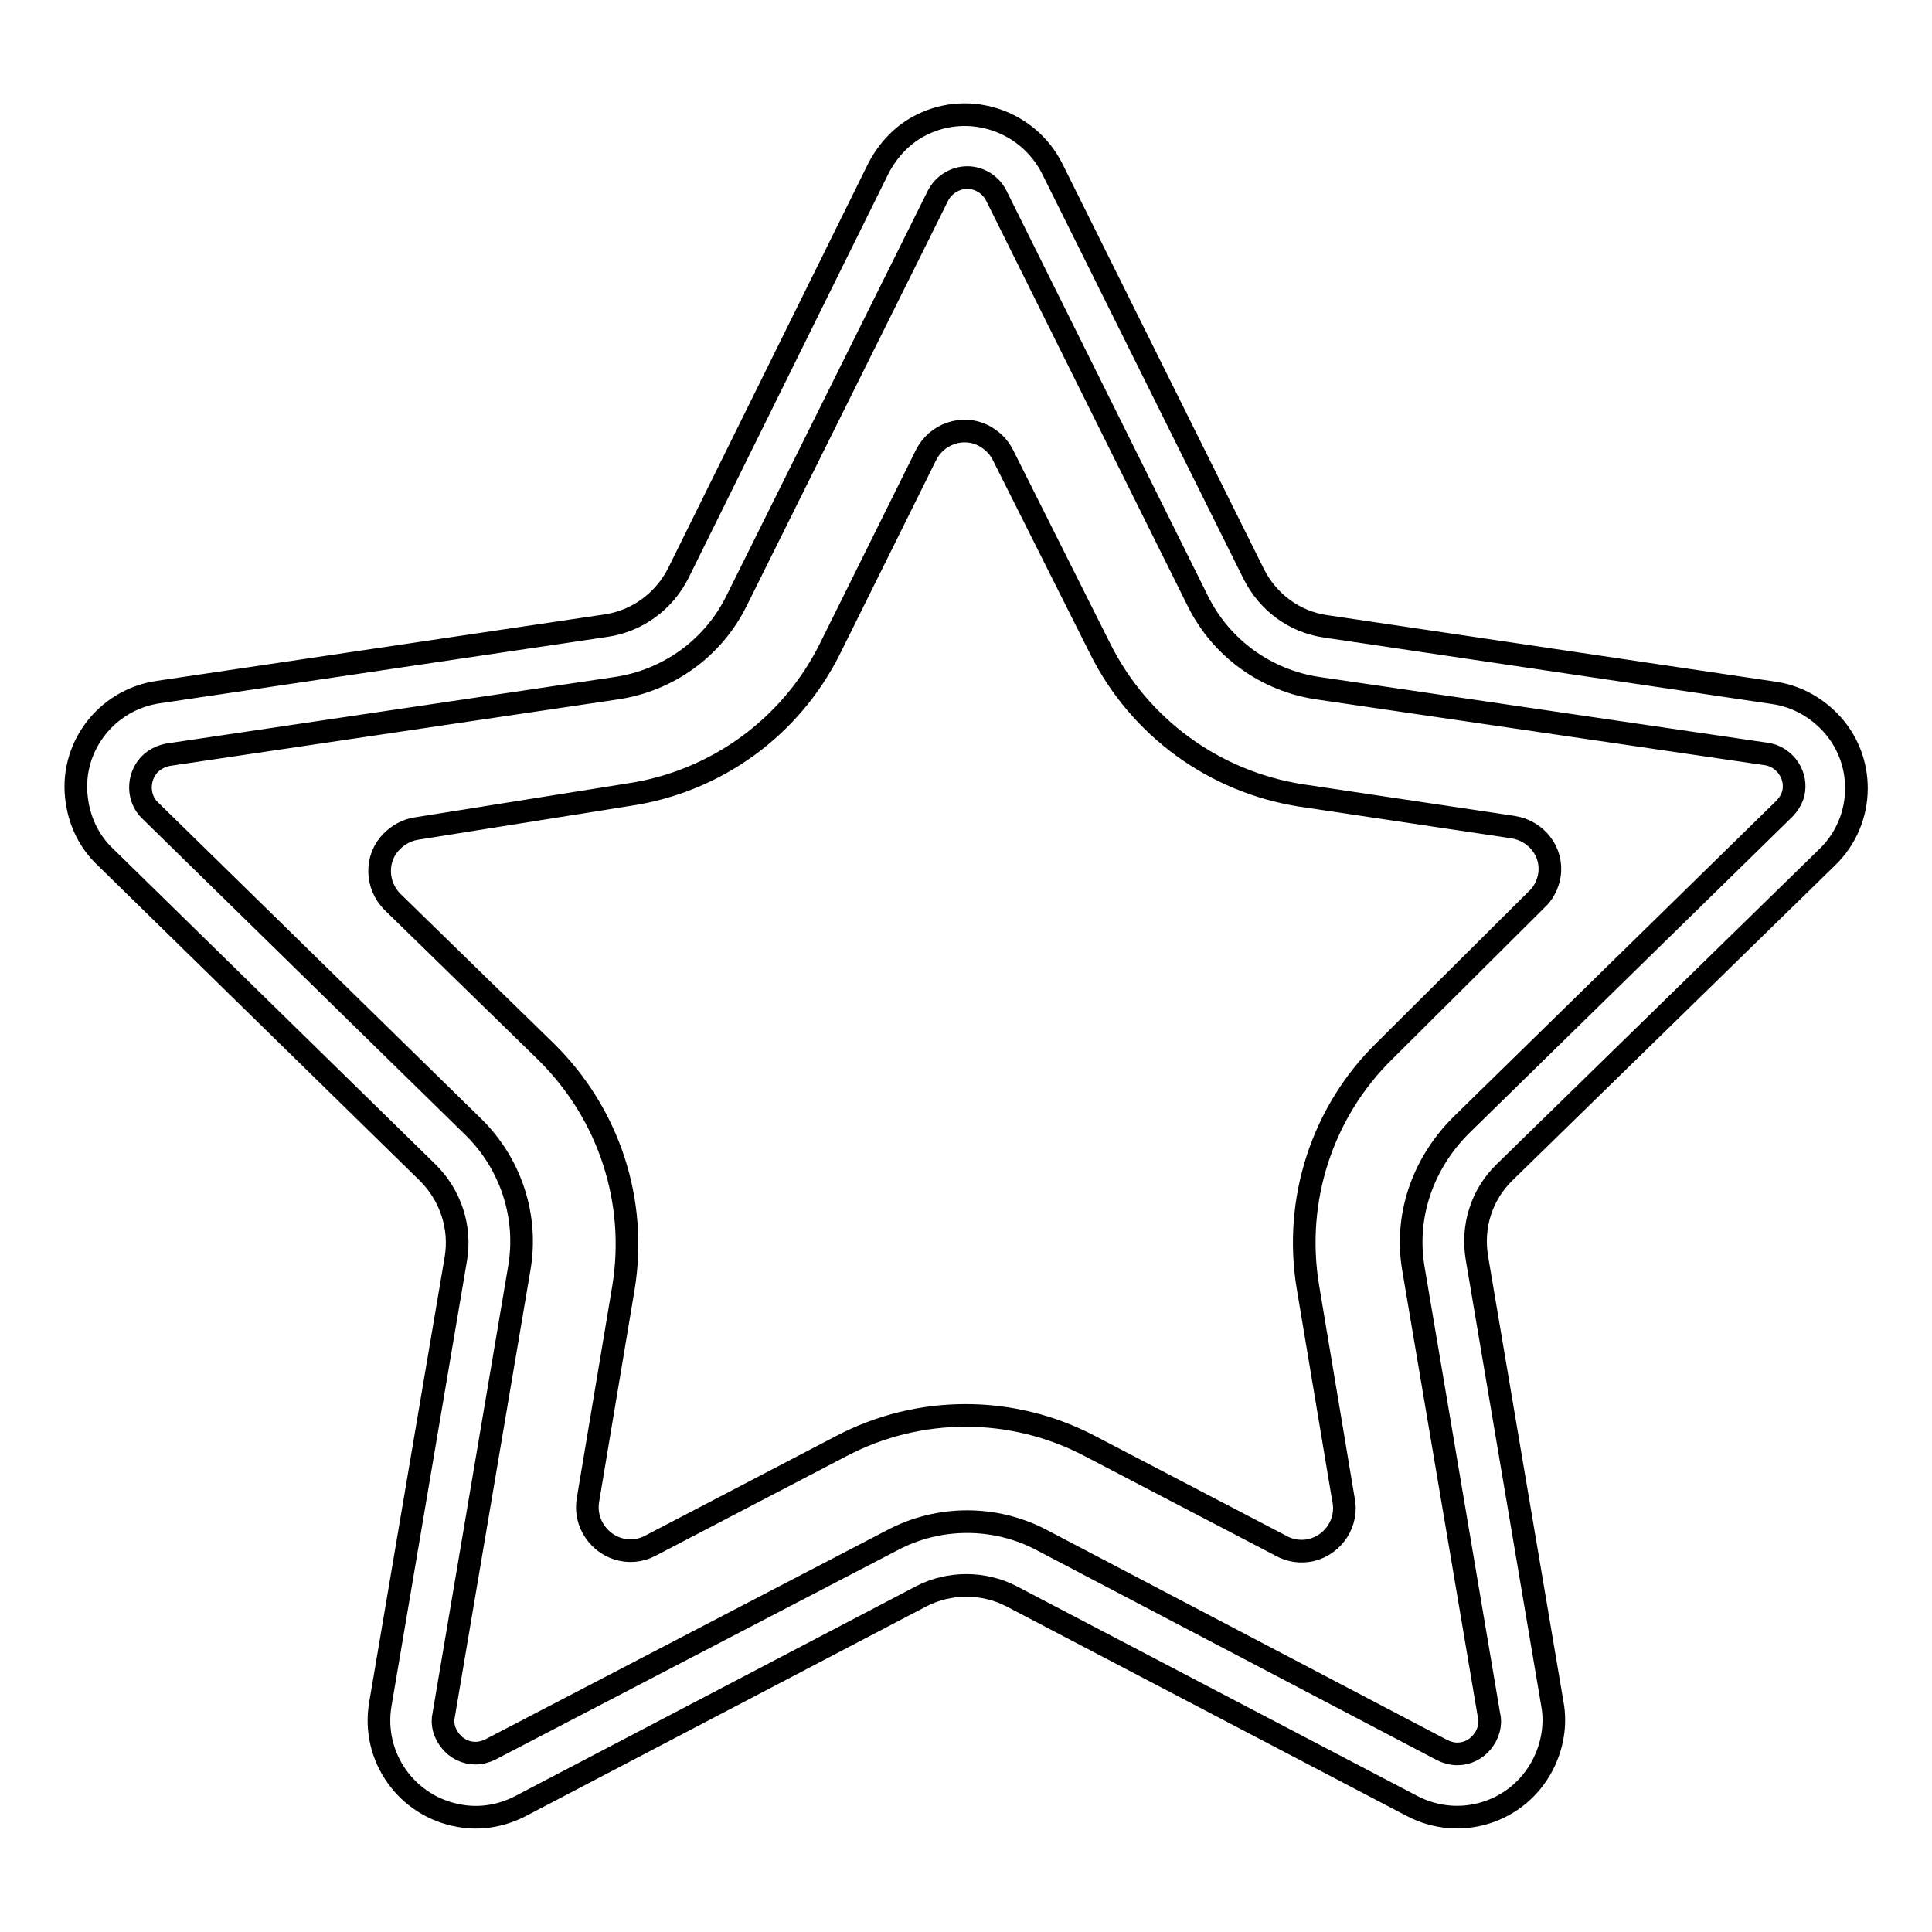
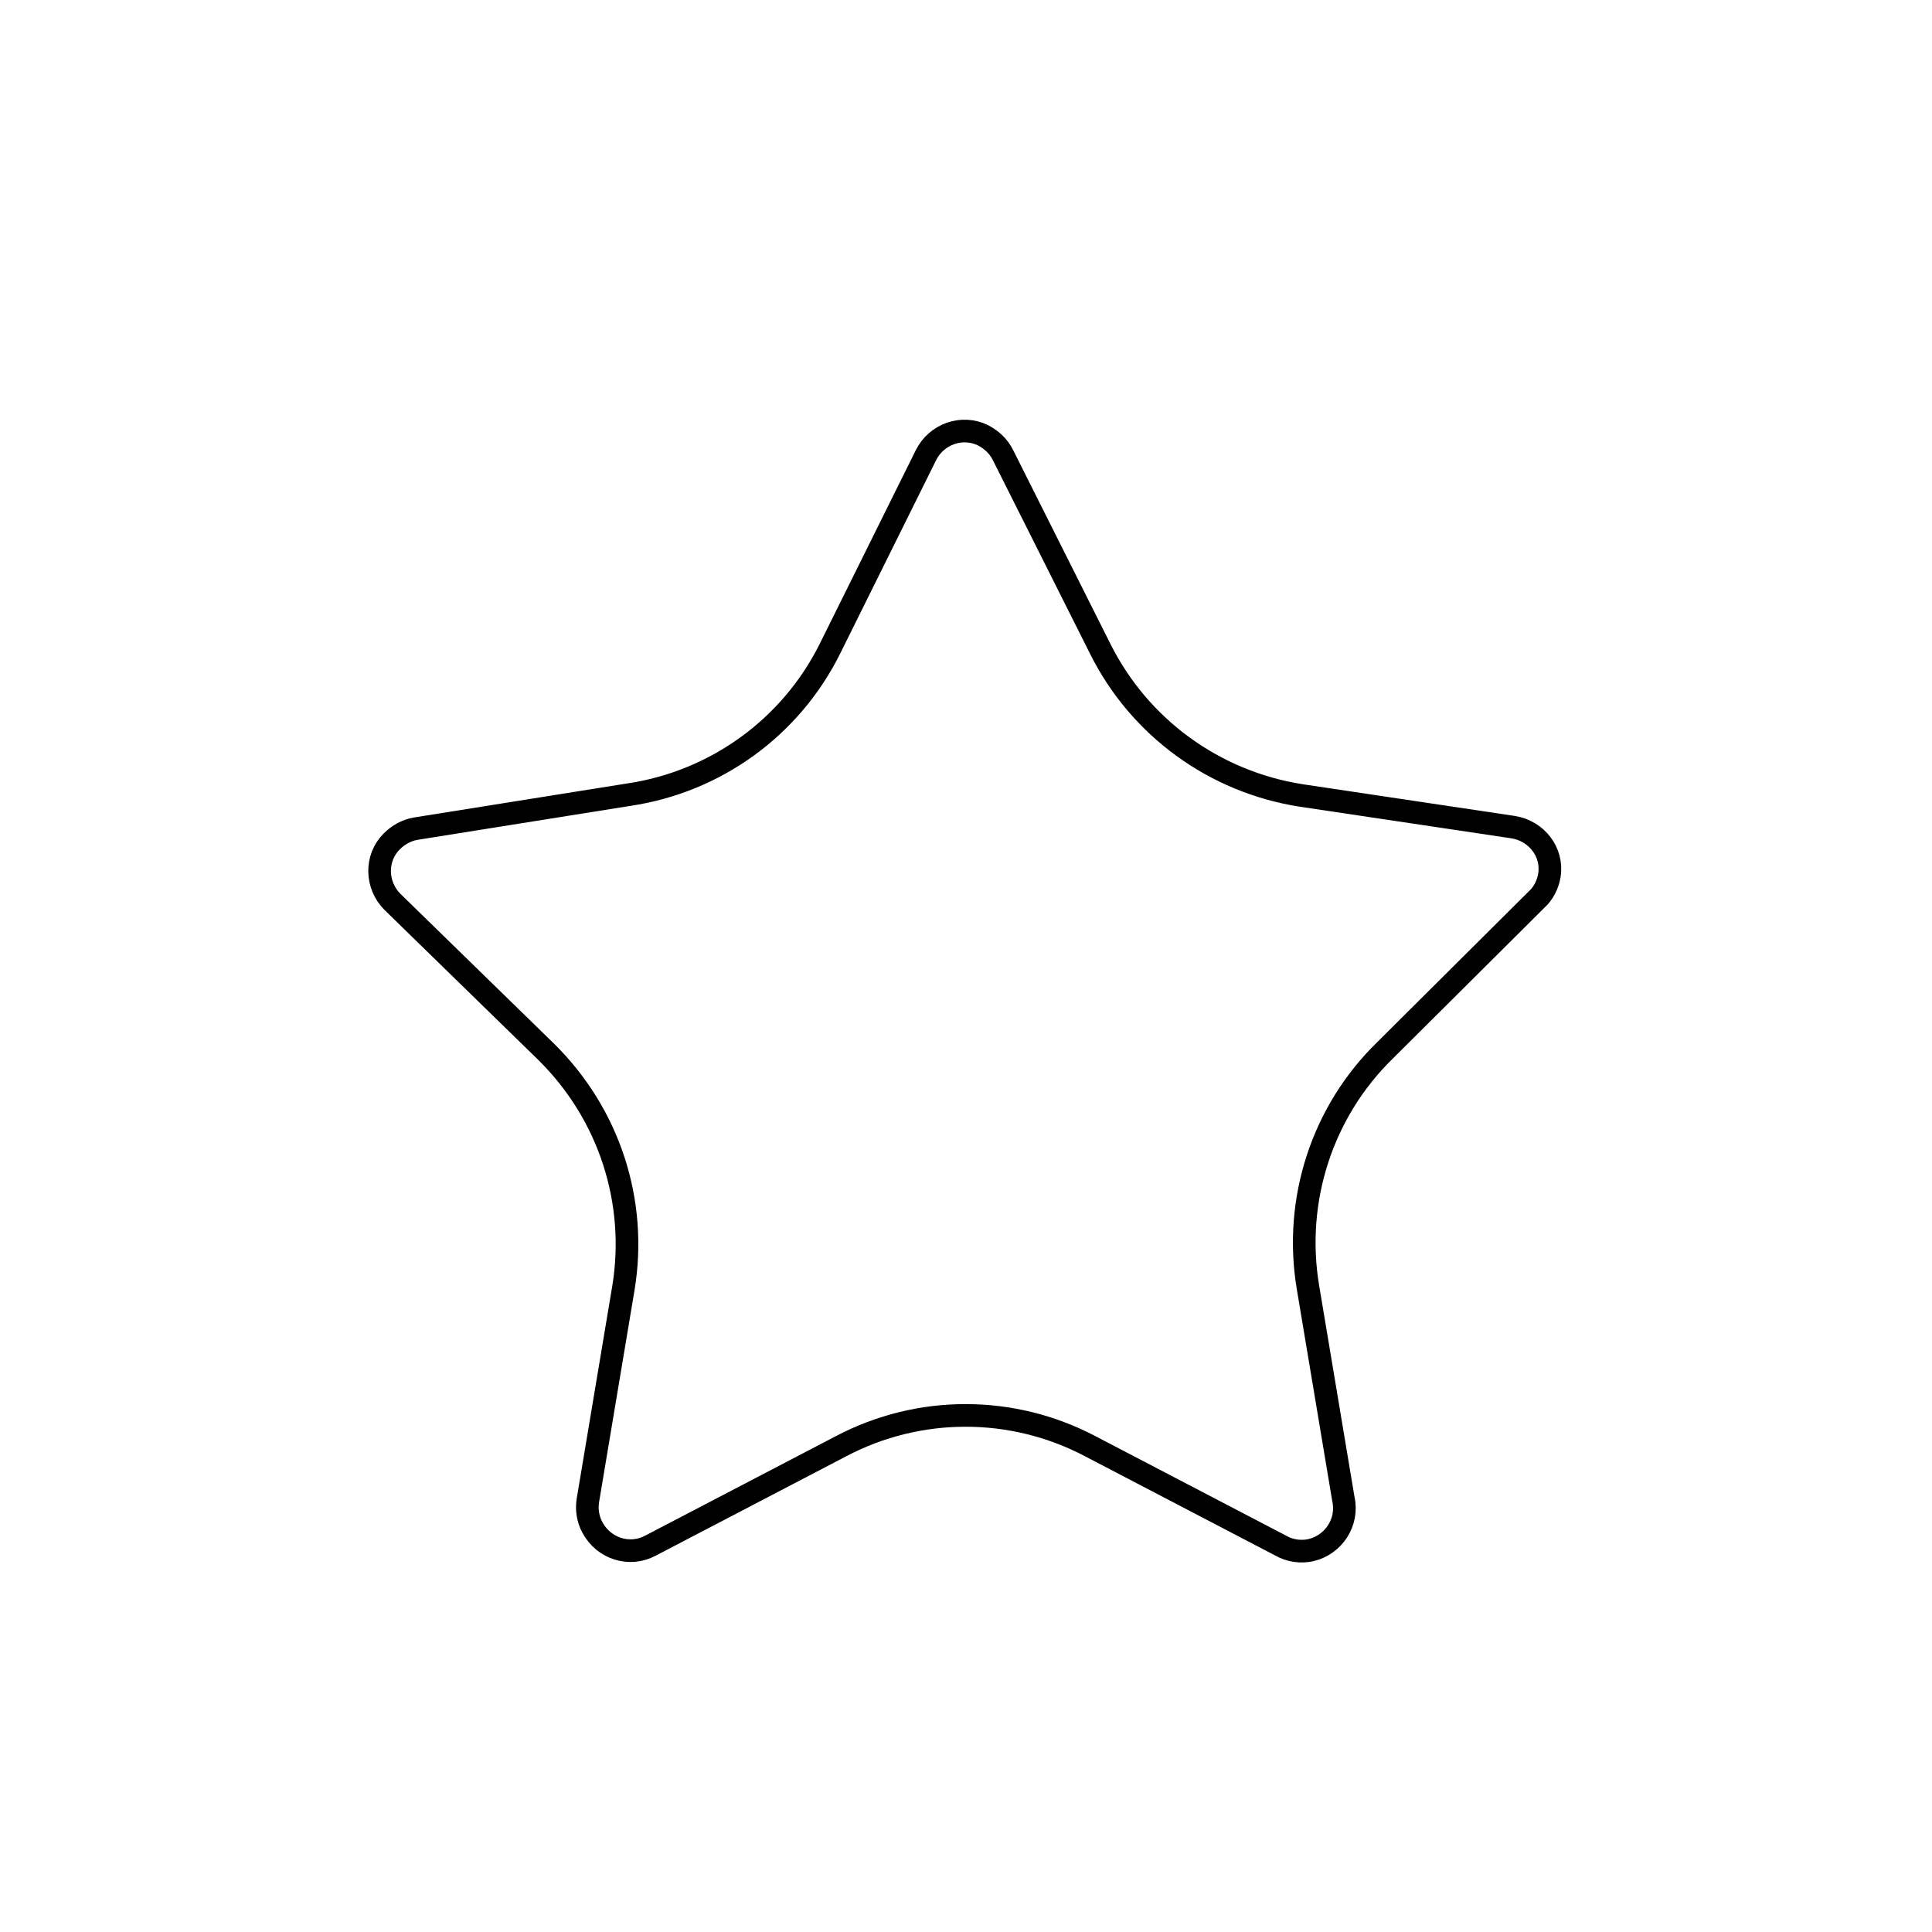
<svg xmlns="http://www.w3.org/2000/svg" version="1.1" x="0px" y="0px" viewBox="0 0 256 256" enable-background="new 0 0 256 256" xml:space="preserve">
  <g>
-     <path stroke-width="3" fill-opacity="0" stroke="#000000" d="M242.1,113.6c5.1-4.9,5.2-13.1,0.2-18.1c-2-2-4.5-3.3-7.3-3.7l-59.3-8.8c-4.2-0.6-7.7-3.2-9.6-7l-26.7-53.7 c-3.2-6.3-10.9-8.9-17.2-5.8c-2.5,1.2-4.5,3.3-5.8,5.8L89.9,75.9c-1.9,3.8-5.5,6.4-9.6,7L21,91.7c-7,1-11.9,7.5-10.8,14.5 c0.4,2.8,1.7,5.4,3.7,7.3l42.8,41.9c3,3,4.4,7.2,3.7,11.4l-10,59c-1.2,7,3.5,13.6,10.5,14.8c2.8,0.5,5.6,0,8.1-1.3l53.1-27.8 c3.7-1.9,8.2-1.9,11.9,0l53.1,27.8c6.3,3.3,14,0.9,17.3-5.4c1.3-2.5,1.8-5.4,1.3-8.1l-10-59.1c-0.7-4.2,0.6-8.4,3.7-11.4 L242.1,113.6z M187.3,168.2l10,59.1c0.3,1.2-0.1,2.5-0.9,3.5c-0.8,1-2,1.6-3.3,1.6c-0.7,0-1.4-0.2-2-0.5l-53-27.8 c-6.2-3.3-13.7-3.3-19.9,0L65,231.8c-0.6,0.3-1.3,0.5-2,0.5c-1.3,0-2.5-0.6-3.3-1.6c-0.8-1-1.2-2.2-0.9-3.5l10-59.1 c1.2-6.9-1.1-13.9-6.1-18.8l-42.8-41.9c-1.7-1.6-1.7-4.4-0.1-6.1c0.7-0.7,1.5-1.1,2.5-1.3l59.3-8.8c6.9-1,12.9-5.3,16-11.6 l26.7-53.7c1.1-2.1,3.7-3,5.8-1.9c0.8,0.4,1.5,1.1,1.9,1.9l26.7,53.7c3.1,6.3,9.1,10.6,16,11.6l59.3,8.7c2.3,0.3,4,2.5,3.7,4.8 c-0.1,0.9-0.6,1.8-1.3,2.5l-42.8,41.9C188.4,154.3,186.1,161.3,187.3,168.2L187.3,168.2z" />
-     <path stroke-width="3" fill-opacity="0" stroke="#000000" d="M183.5,139.2c-8.3,8.1-12.1,19.8-10.2,31.3l4.7,28.1c0.7,3.1-1.3,6.1-4.3,6.8c-1.3,0.3-2.8,0.1-4-0.6 l-25.3-13.2c-10.3-5.4-22.6-5.4-32.9,0l-25.3,13.2c-2.8,1.5-6.2,0.4-7.7-2.4c-0.6-1.1-0.8-2.4-0.6-3.6l4.7-28.1 c1.9-11.5-1.9-23.1-10.2-31.3l-20.4-19.9c-2.2-2.2-2.3-5.8-0.1-8c0.9-0.9,2-1.5,3.2-1.7l28.2-4.5c11.5-1.7,21.5-8.9,26.7-19.4 l12.7-25.6c1.4-2.8,4.8-4,7.6-2.6c1.1,0.6,2,1.4,2.6,2.6L145.8,86c5.2,10.4,15.1,17.6,26.6,19.4l28.1,4.2c3.1,0.5,5.3,3.3,4.8,6.4 c-0.2,1.2-0.8,2.4-1.7,3.2L183.5,139.2z" />
+     <path stroke-width="3" fill-opacity="0" stroke="#000000" d="M183.5,139.2c-8.3,8.1-12.1,19.8-10.2,31.3l4.7,28.1c0.7,3.1-1.3,6.1-4.3,6.8c-1.3,0.3-2.8,0.1-4-0.6 l-25.3-13.2c-10.3-5.4-22.6-5.4-32.9,0l-25.3,13.2c-2.8,1.5-6.2,0.4-7.7-2.4c-0.6-1.1-0.8-2.4-0.6-3.6l4.7-28.1 c1.9-11.5-1.9-23.1-10.2-31.3l-20.4-19.9c-2.2-2.2-2.3-5.8-0.1-8c0.9-0.9,2-1.5,3.2-1.7l28.2-4.5c11.5-1.7,21.5-8.9,26.7-19.4 l12.7-25.6c1.4-2.8,4.8-4,7.6-2.6c1.1,0.6,2,1.4,2.6,2.6L145.8,86c5.2,10.4,15.1,17.6,26.6,19.4l28.1,4.2c3.1,0.5,5.3,3.3,4.8,6.4 c-0.2,1.2-0.8,2.4-1.7,3.2L183.5,139.2" />
  </g>
</svg>